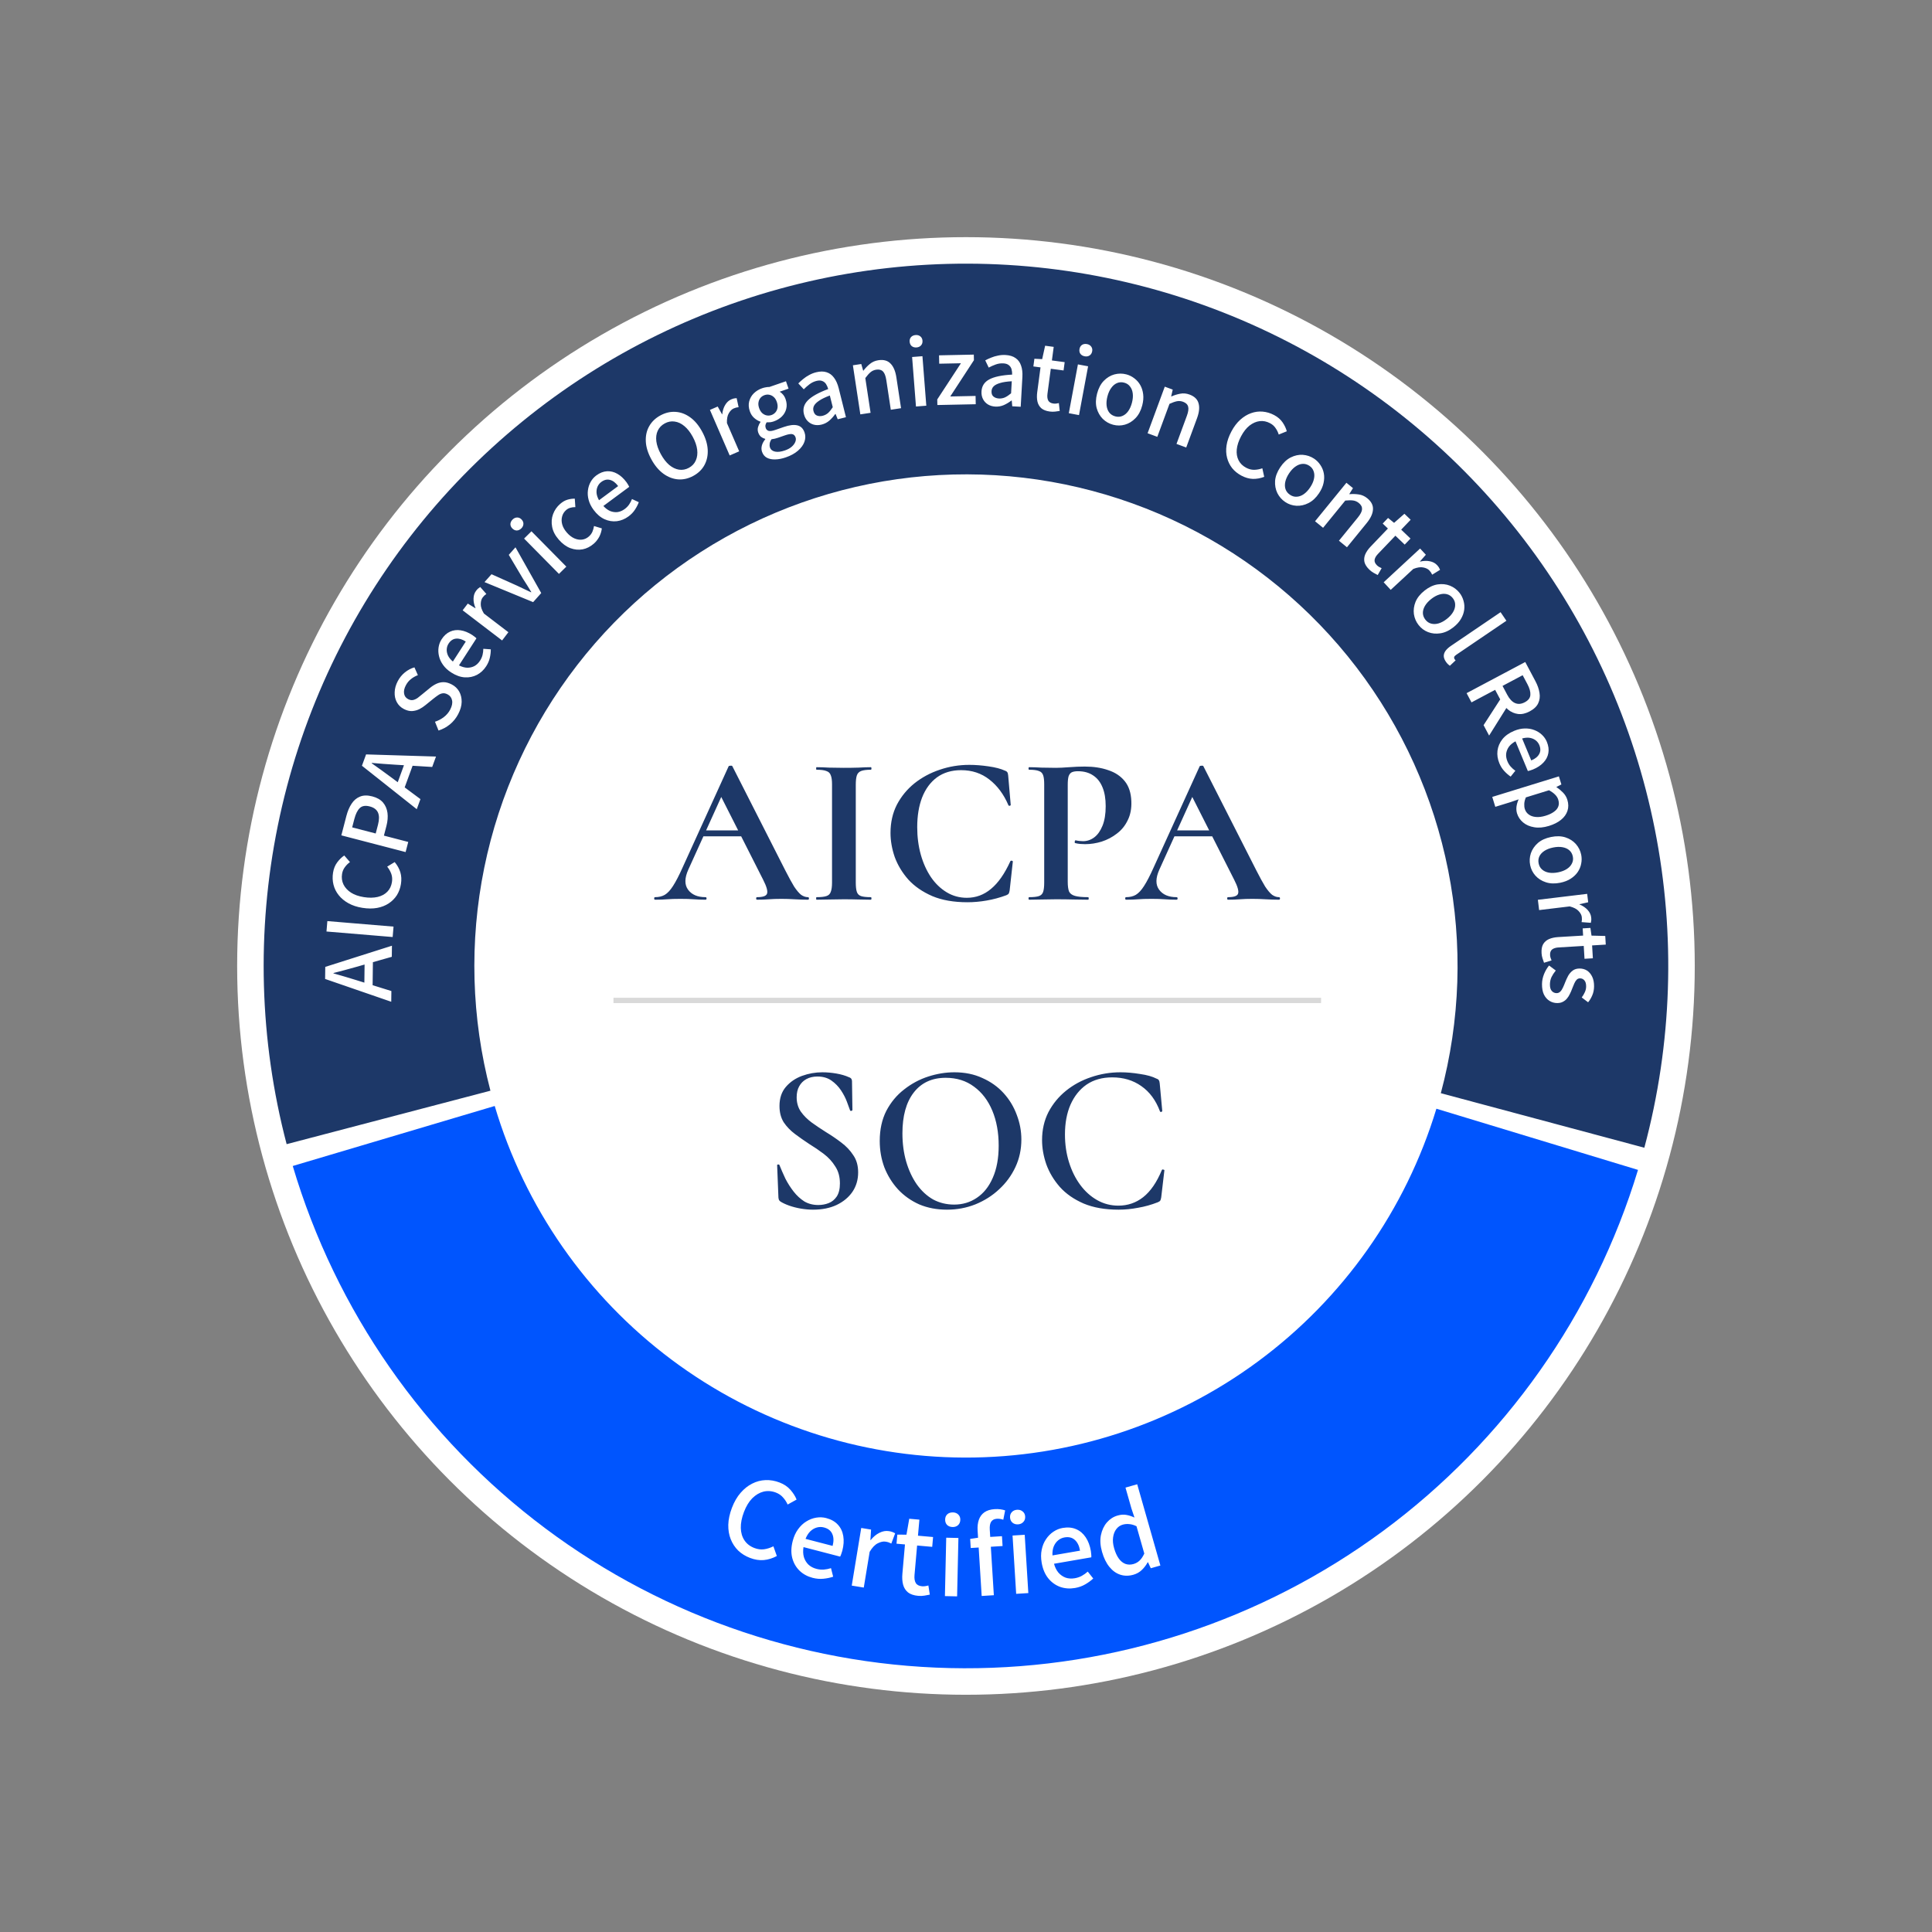
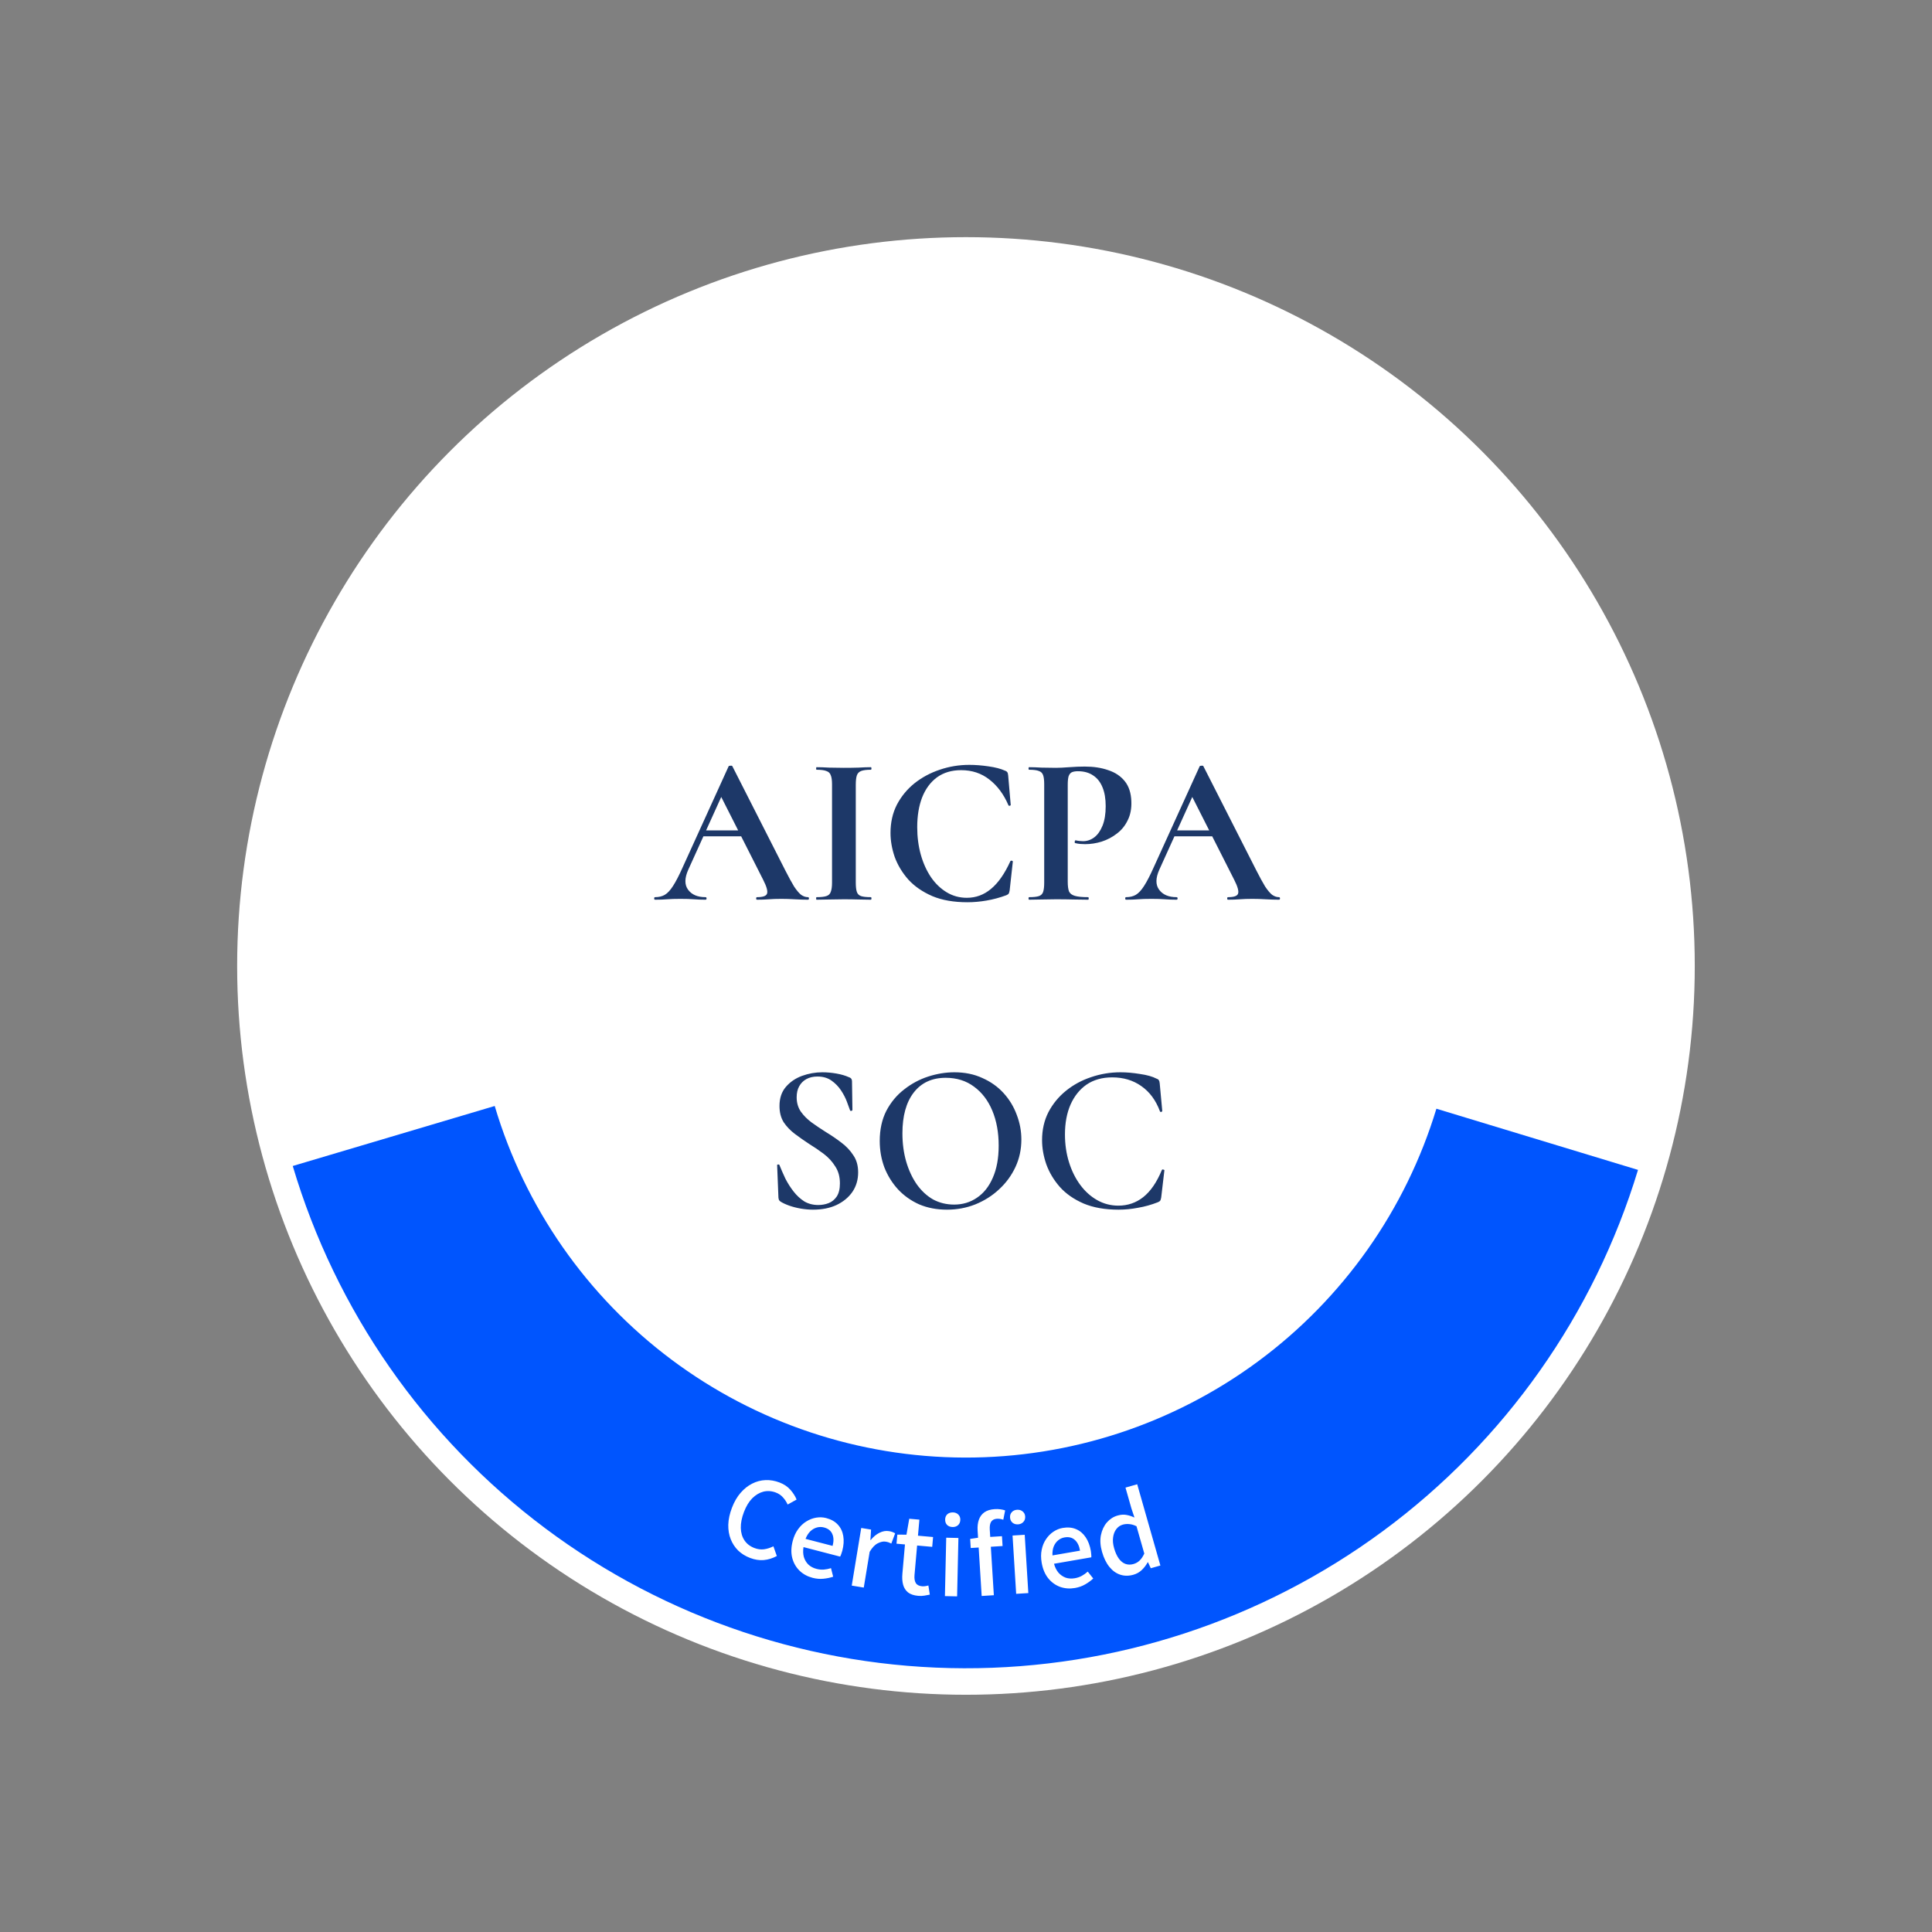
<svg xmlns="http://www.w3.org/2000/svg" width="729" height="729" viewBox="0 0 729 729" fill="none">
  <rect x="0" y="0" width="729" height="729" fill="#808080" stroke="none" />
  <circle cx="364.484" cy="364.485" r="275" fill="white" />
-   <path d="M620.455 433.072C630.96 393.867 632.319 352.771 624.426 312.957C616.534 273.143 599.602 235.674 574.935 203.44C550.268 171.206 518.527 145.069 482.159 127.046C445.792 109.022 405.77 99.593 365.181 99.486C324.592 99.38 284.521 108.598 248.06 126.43C211.598 144.262 179.719 170.232 154.884 202.336C130.048 234.439 112.918 271.819 104.817 311.591C96.715 351.363 97.858 392.465 108.157 431.725L185.055 411.553C177.846 384.071 177.046 355.3 182.717 327.459C188.388 299.619 200.379 273.453 217.764 250.981C235.149 228.508 257.464 210.329 282.987 197.847C308.51 185.364 336.56 178.911 364.972 178.986C393.384 179.061 421.4 185.661 446.857 198.278C472.314 210.894 494.533 229.19 511.8 251.754C529.066 274.317 540.919 300.546 546.444 328.416C551.968 356.286 551.017 385.052 543.664 412.496L620.455 433.072Z" fill="#1D3868" />
  <path d="M110.462 439.962C126.69 494.581 160.091 542.515 205.71 576.654C251.33 610.793 306.738 629.319 363.716 629.484C420.695 629.65 476.21 611.446 522.026 577.572C567.843 543.699 601.522 495.96 618.067 441.436L541.993 418.351C530.411 456.518 506.836 489.935 474.764 513.646C442.692 537.358 403.832 550.1 363.947 549.985C324.062 549.869 285.277 536.9 253.343 513.003C221.41 489.106 198.029 455.552 186.669 417.319L110.462 439.962Z" fill="#0055FE" />
  <path d="M264.924 315.565L266.124 313.325H282.604L283.164 315.565H264.924ZM304.844 338.525C305.111 338.525 305.244 338.685 305.244 339.005C305.244 339.325 305.111 339.485 304.844 339.485C303.244 339.485 301.564 339.432 299.804 339.325C298.098 339.219 296.444 339.165 294.844 339.165C293.031 339.165 291.458 339.219 290.124 339.325C288.791 339.432 287.298 339.485 285.644 339.485C285.431 339.485 285.324 339.325 285.324 339.005C285.324 338.685 285.431 338.525 285.644 338.525C287.831 338.525 289.084 338.099 289.404 337.245C289.778 336.339 289.298 334.579 287.964 331.965L271.724 299.885L275.644 293.005L259.724 328.125C258.284 331.325 258.258 333.859 259.644 335.725C261.031 337.592 263.218 338.525 266.204 338.525C266.471 338.525 266.604 338.685 266.604 339.005C266.604 339.325 266.471 339.485 266.204 339.485C264.604 339.485 263.138 339.432 261.804 339.325C260.471 339.219 258.791 339.165 256.764 339.165C254.684 339.165 253.004 339.219 251.724 339.325C250.498 339.432 248.978 339.485 247.164 339.485C246.951 339.485 246.844 339.325 246.844 339.005C246.844 338.685 246.951 338.525 247.164 338.525C248.604 338.525 249.831 338.232 250.844 337.645C251.911 337.005 252.951 335.885 253.964 334.285C255.031 332.632 256.231 330.312 257.564 327.325L274.924 289.165C274.978 289.005 275.218 288.925 275.644 288.925C276.071 288.872 276.311 288.952 276.364 289.165L296.364 328.525C297.644 331.032 298.738 333.032 299.644 334.525C300.604 335.965 301.484 337.005 302.284 337.645C303.138 338.232 303.991 338.525 304.844 338.525ZM322.91 333.005C322.91 334.552 323.043 335.725 323.31 336.525C323.577 337.325 324.11 337.859 324.91 338.125C325.71 338.392 326.937 338.525 328.59 338.525C328.75 338.525 328.83 338.685 328.83 339.005C328.83 339.325 328.75 339.485 328.59 339.485C327.203 339.485 325.657 339.459 323.95 339.405C322.243 339.352 320.377 339.325 318.35 339.325C316.43 339.325 314.59 339.352 312.83 339.405C311.07 339.459 309.497 339.485 308.11 339.485C308.003 339.485 307.95 339.325 307.95 339.005C307.95 338.685 308.003 338.525 308.11 338.525C309.763 338.525 310.99 338.392 311.79 338.125C312.643 337.859 313.203 337.325 313.47 336.525C313.79 335.725 313.95 334.552 313.95 333.005V295.965C313.95 294.419 313.79 293.272 313.47 292.525C313.203 291.725 312.643 291.192 311.79 290.925C310.99 290.605 309.763 290.445 308.11 290.445C308.003 290.445 307.95 290.285 307.95 289.965C307.95 289.645 308.003 289.485 308.11 289.485C309.497 289.485 311.07 289.539 312.83 289.645C314.59 289.699 316.43 289.725 318.35 289.725C320.377 289.725 322.243 289.699 323.95 289.645C325.71 289.539 327.257 289.485 328.59 289.485C328.75 289.485 328.83 289.645 328.83 289.965C328.83 290.285 328.75 290.445 328.59 290.445C326.99 290.445 325.763 290.605 324.91 290.925C324.11 291.245 323.577 291.805 323.31 292.605C323.043 293.405 322.91 294.579 322.91 296.125V333.005ZM365.774 288.605C368.014 288.605 370.414 288.792 372.974 289.165C375.587 289.539 377.64 290.072 379.134 290.765C379.614 290.925 379.934 291.139 380.094 291.405C380.254 291.619 380.36 292.019 380.414 292.605L381.374 303.725C381.374 303.885 381.24 303.992 380.974 304.045C380.76 304.099 380.6 304.019 380.494 303.805C378.734 299.699 376.334 296.472 373.294 294.125C370.307 291.779 366.76 290.605 362.654 290.605C359.08 290.605 356.04 291.512 353.534 293.325C351.08 295.139 349.214 297.672 347.934 300.925C346.707 304.125 346.094 307.859 346.094 312.125C346.094 315.805 346.547 319.272 347.454 322.525C348.36 325.725 349.64 328.552 351.294 331.005C352.947 333.405 354.92 335.299 357.214 336.685C359.507 338.072 362.04 338.765 364.814 338.765C368.227 338.765 371.267 337.645 373.934 335.405C376.654 333.165 379.08 329.699 381.214 325.005C381.32 324.792 381.507 324.712 381.774 324.765C382.04 324.819 382.174 324.925 382.174 325.085L380.974 335.965C380.867 336.605 380.734 337.032 380.574 337.245C380.467 337.405 380.174 337.592 379.694 337.805C377.24 338.712 374.76 339.379 372.254 339.805C369.8 340.232 367.4 340.445 365.054 340.445C359.88 340.445 355.454 339.672 351.774 338.125C348.094 336.525 345.08 334.445 342.734 331.885C340.44 329.272 338.734 326.445 337.614 323.405C336.547 320.312 336.014 317.272 336.014 314.285C336.014 310.339 336.814 306.792 338.414 303.645C340.067 300.499 342.28 297.805 345.054 295.565C347.88 293.325 351.054 291.619 354.574 290.445C358.147 289.219 361.88 288.605 365.774 288.605ZM402.889 332.685C402.889 334.285 403.049 335.512 403.369 336.365C403.743 337.165 404.489 337.725 405.609 338.045C406.729 338.365 408.383 338.525 410.569 338.525C410.729 338.525 410.809 338.685 410.809 339.005C410.809 339.325 410.729 339.485 410.569 339.485C408.863 339.485 406.996 339.459 404.969 339.405C402.996 339.352 400.836 339.325 398.489 339.325C396.569 339.325 394.729 339.352 392.969 339.405C391.263 339.459 389.716 339.485 388.329 339.485C388.169 339.485 388.089 339.325 388.089 339.005C388.089 338.685 388.169 338.525 388.329 338.525C389.983 338.525 391.209 338.392 392.009 338.125C392.809 337.859 393.343 337.325 393.609 336.525C393.876 335.725 394.009 334.552 394.009 333.005V295.965C394.009 294.419 393.876 293.272 393.609 292.525C393.343 291.725 392.809 291.192 392.009 290.925C391.209 290.605 389.983 290.445 388.329 290.445C388.169 290.445 388.089 290.285 388.089 289.965C388.089 289.645 388.169 289.485 388.329 289.485C389.716 289.485 391.263 289.539 392.969 289.645C394.676 289.699 396.489 289.725 398.409 289.725C399.689 289.725 401.369 289.645 403.449 289.485C405.529 289.325 407.476 289.245 409.289 289.245C412.649 289.245 415.609 289.699 418.169 290.605C420.783 291.459 422.863 292.845 424.409 294.765C425.956 296.685 426.783 299.219 426.889 302.365C426.996 305.085 426.543 307.459 425.529 309.485C424.569 311.512 423.209 313.192 421.449 314.525C419.743 315.859 417.823 316.872 415.689 317.565C413.609 318.205 411.529 318.525 409.449 318.525C408.916 318.525 408.303 318.499 407.609 318.445C406.969 318.392 406.329 318.285 405.689 318.125C405.529 318.072 405.476 317.885 405.529 317.565C405.583 317.192 405.716 317.032 405.929 317.085C406.356 317.192 406.836 317.272 407.369 317.325C407.903 317.379 408.329 317.405 408.649 317.405C410.196 317.405 411.609 316.925 412.889 315.965C414.169 315.005 415.209 313.539 416.009 311.565C416.809 309.592 417.209 307.139 417.209 304.205C417.209 301.379 416.809 299.005 416.009 297.085C415.209 295.112 414.036 293.619 412.489 292.605C410.943 291.539 409.023 291.005 406.729 291.005C405.769 291.005 404.996 291.139 404.409 291.405C403.876 291.672 403.476 292.179 403.209 292.925C402.996 293.672 402.889 294.739 402.889 296.125V332.685ZM442.659 315.565L443.859 313.325H460.339L460.899 315.565H442.659ZM482.579 338.525C482.845 338.525 482.979 338.685 482.979 339.005C482.979 339.325 482.845 339.485 482.579 339.485C480.979 339.485 479.299 339.432 477.539 339.325C475.832 339.219 474.179 339.165 472.579 339.165C470.765 339.165 469.192 339.219 467.859 339.325C466.525 339.432 465.032 339.485 463.379 339.485C463.165 339.485 463.059 339.325 463.059 339.005C463.059 338.685 463.165 338.525 463.379 338.525C465.565 338.525 466.819 338.099 467.139 337.245C467.512 336.339 467.032 334.579 465.699 331.965L449.459 299.885L453.379 293.005L437.459 328.125C436.019 331.325 435.992 333.859 437.379 335.725C438.765 337.592 440.952 338.525 443.939 338.525C444.205 338.525 444.339 338.685 444.339 339.005C444.339 339.325 444.205 339.485 443.939 339.485C442.339 339.485 440.872 339.432 439.539 339.325C438.205 339.219 436.525 339.165 434.499 339.165C432.419 339.165 430.739 339.219 429.459 339.325C428.232 339.432 426.712 339.485 424.899 339.485C424.685 339.485 424.579 339.325 424.579 339.005C424.579 338.685 424.685 338.525 424.899 338.525C426.339 338.525 427.565 338.232 428.579 337.645C429.645 337.005 430.685 335.885 431.699 334.285C432.765 332.632 433.965 330.312 435.299 327.325L452.659 289.165C452.712 289.005 452.952 288.925 453.379 288.925C453.805 288.872 454.045 288.952 454.099 289.165L474.099 328.525C475.379 331.032 476.472 333.032 477.379 334.525C478.339 335.965 479.219 337.005 480.019 337.645C480.872 338.232 481.725 338.525 482.579 338.525Z" fill="#1D3868" />
  <path d="M300.604 414.045C300.604 416.125 301.138 417.939 302.204 419.485C303.271 420.979 304.631 422.339 306.284 423.565C307.991 424.792 309.778 425.992 311.644 427.165C313.671 428.392 315.591 429.699 317.404 431.085C319.271 432.472 320.791 434.072 321.964 435.885C323.191 437.645 323.804 439.805 323.804 442.365C323.804 445.139 323.084 447.592 321.644 449.725C320.204 451.805 318.204 453.459 315.644 454.685C313.138 455.859 310.178 456.445 306.764 456.445C305.324 456.445 303.804 456.312 302.204 456.045C300.658 455.779 299.191 455.405 297.804 454.925C296.471 454.445 295.378 453.939 294.524 453.405C294.311 453.245 294.124 453.059 293.964 452.845C293.858 452.632 293.778 452.312 293.724 451.885L293.244 439.805C293.191 439.539 293.298 439.405 293.564 439.405C293.884 439.352 294.071 439.432 294.124 439.645C294.764 441.245 295.511 442.952 296.364 444.765C297.271 446.525 298.311 448.152 299.484 449.645C300.658 451.139 301.991 452.365 303.484 453.325C305.031 454.232 306.791 454.685 308.764 454.685C310.151 454.685 311.458 454.445 312.684 453.965C313.911 453.485 314.924 452.659 315.724 451.485C316.524 450.259 316.924 448.605 316.924 446.525C316.924 444.019 316.338 441.885 315.164 440.125C314.044 438.312 312.604 436.739 310.844 435.405C309.084 434.072 307.244 432.819 305.324 431.645C303.458 430.419 301.671 429.165 299.964 427.885C298.258 426.605 296.844 425.139 295.724 423.485C294.658 421.779 294.124 419.725 294.124 417.325C294.124 414.392 294.924 411.992 296.524 410.125C298.124 408.259 300.151 406.872 302.604 405.965C305.111 405.059 307.671 404.605 310.284 404.605C312.044 404.605 313.831 404.765 315.644 405.085C317.458 405.405 319.004 405.859 320.284 406.445C320.764 406.605 321.084 406.819 321.244 407.085C321.404 407.352 321.484 407.645 321.484 407.965L321.644 418.765C321.644 418.979 321.511 419.112 321.244 419.165C321.031 419.219 320.871 419.165 320.764 419.005C320.498 418.205 320.098 417.112 319.564 415.725C319.031 414.285 318.284 412.845 317.324 411.405C316.364 409.965 315.164 408.739 313.724 407.725C312.284 406.712 310.524 406.205 308.444 406.205C306.844 406.205 305.458 406.525 304.284 407.165C303.111 407.805 302.204 408.712 301.564 409.885C300.924 411.005 300.604 412.392 300.604 414.045ZM357.311 456.445C353.471 456.445 349.978 455.779 346.831 454.445C343.738 453.059 341.071 451.165 338.831 448.765C336.645 446.365 334.938 443.619 333.711 440.525C332.538 437.379 331.951 434.045 331.951 430.525C331.951 426.205 332.778 422.419 334.431 419.165C336.138 415.912 338.378 413.219 341.151 411.085C343.925 408.899 346.965 407.272 350.271 406.205C353.578 405.139 356.858 404.605 360.111 404.605C364.058 404.605 367.578 405.325 370.671 406.765C373.818 408.152 376.485 410.045 378.671 412.445C380.858 414.845 382.511 417.565 383.631 420.605C384.805 423.645 385.391 426.765 385.391 429.965C385.391 433.699 384.645 437.165 383.151 440.365C381.658 443.565 379.605 446.365 376.991 448.765C374.431 451.165 371.445 453.059 368.031 454.445C364.671 455.779 361.098 456.445 357.311 456.445ZM360.031 454.525C363.231 454.525 366.085 453.672 368.591 451.965C371.151 450.259 373.151 447.752 374.591 444.445C376.085 441.085 376.831 437.032 376.831 432.285C376.831 427.325 376.031 422.925 374.431 419.085C372.831 415.245 370.538 412.232 367.551 410.045C364.565 407.805 360.991 406.685 356.831 406.685C351.658 406.685 347.631 408.552 344.751 412.285C341.925 415.965 340.511 421.085 340.511 427.645C340.511 431.485 340.991 435.059 341.951 438.365C342.911 441.619 344.245 444.472 345.951 446.925C347.711 449.379 349.765 451.272 352.111 452.605C354.511 453.885 357.151 454.525 360.031 454.525ZM422.801 404.605C425.095 404.605 427.548 404.819 430.161 405.245C432.775 405.619 434.855 406.205 436.401 407.005C436.881 407.165 437.175 407.379 437.281 407.645C437.441 407.859 437.548 408.259 437.601 408.845L438.561 419.245C438.561 419.352 438.428 419.459 438.161 419.565C437.948 419.619 437.788 419.539 437.681 419.325C436.135 415.165 433.788 411.992 430.641 409.805C427.548 407.619 423.895 406.525 419.681 406.525C415.895 406.525 412.668 407.432 410.001 409.245C407.388 411.059 405.361 413.592 403.921 416.845C402.535 420.045 401.841 423.779 401.841 428.045C401.841 431.779 402.348 435.272 403.361 438.525C404.375 441.779 405.788 444.632 407.601 447.085C409.415 449.539 411.548 451.459 414.001 452.845C416.455 454.232 419.121 454.925 422.001 454.925C425.521 454.925 428.641 453.859 431.361 451.725C434.135 449.539 436.481 446.125 438.401 441.485C438.508 441.272 438.695 441.219 438.961 441.325C439.228 441.379 439.361 441.459 439.361 441.565L438.161 451.805C438.055 452.445 437.921 452.872 437.761 453.085C437.655 453.245 437.361 453.432 436.881 453.645C434.428 454.605 431.948 455.299 429.441 455.725C426.935 456.205 424.481 456.445 422.081 456.445C416.961 456.445 412.561 455.672 408.881 454.125C405.201 452.525 402.215 450.445 399.921 447.885C397.628 445.272 395.921 442.419 394.801 439.325C393.735 436.232 393.201 433.192 393.201 430.205C393.201 426.312 394.001 422.792 395.601 419.645C397.255 416.499 399.468 413.805 402.241 411.565C405.015 409.325 408.161 407.619 411.681 406.445C415.255 405.219 418.961 404.605 422.801 404.605Z" fill="#1D3868" />
-   <rect x="231.484" y="376.485" width="267" height="2" fill="#D9D9D9" />
-   <path d="M147.629 377.994L122.675 369.389L122.732 364.834L147.89 356.848L147.839 361.03L134.19 364.907C132.825 365.298 131.449 365.678 130.061 366.046C128.651 366.414 127.241 366.782 125.831 367.15L125.83 367.286C127.253 367.666 128.654 368.069 130.031 368.494C131.409 368.897 132.775 369.31 134.13 369.735L147.679 373.949L147.629 377.994ZM140.582 373.215L137.454 373.176L137.598 361.481L140.726 361.52L140.582 373.215ZM148.164 353.567L123.193 351.486L123.52 347.556L148.492 349.637L148.164 353.567ZM151.286 333.581C151.04 335.125 150.53 336.524 149.756 337.778C148.964 339.006 147.939 340.036 146.682 340.869C145.424 341.701 143.968 342.273 142.312 342.583C140.633 342.889 138.775 342.88 136.738 342.555C134.724 342.234 132.968 341.656 131.472 340.821C129.975 339.986 128.759 338.977 127.822 337.795C126.864 336.609 126.202 335.287 125.838 333.829C125.473 332.371 125.416 330.858 125.666 329.292C125.908 327.769 126.437 326.465 127.253 325.379C128.069 324.292 128.952 323.434 129.901 322.805L132.054 325.283C131.302 325.829 130.66 326.472 130.128 327.214C129.578 327.93 129.225 328.78 129.068 329.765C128.839 331.197 129.018 332.523 129.605 333.741C130.194 334.937 131.133 335.958 132.421 336.806C133.713 337.632 135.332 338.2 137.28 338.51C139.227 338.82 140.964 338.799 142.489 338.445C143.992 338.088 145.209 337.432 146.142 336.479C147.074 335.526 147.656 334.322 147.888 332.867C148.066 331.748 147.99 330.714 147.659 329.766C147.309 328.793 146.79 327.872 146.102 327.005L148.924 325.286C149.927 326.478 150.641 327.763 151.064 329.138C151.469 330.488 151.543 331.969 151.286 333.581ZM153.049 321.51L128.797 315.204L130.705 307.866C131.179 306.046 131.836 304.507 132.678 303.25C133.498 301.988 134.549 301.102 135.829 300.592C137.093 300.054 138.646 300.024 140.489 300.504C142.244 300.96 143.589 301.731 144.524 302.818C145.438 303.898 146 305.204 146.211 306.734C146.406 308.237 146.272 309.877 145.81 311.654L144.86 315.306L154.041 317.693L153.049 321.51ZM141.767 314.502L142.632 311.178C143.128 309.27 143.126 307.747 142.625 306.61C142.124 305.472 141.084 304.699 139.505 304.288C137.882 303.866 136.634 304.068 135.764 304.896C134.893 305.723 134.206 307.102 133.704 309.033L132.883 312.192L141.767 314.502ZM157.255 305.332L136.569 288.937L138.134 284.658L164.517 285.47L163.081 289.398L148.919 288.528C147.501 288.444 146.077 288.346 144.646 288.233C143.194 288.112 141.742 287.992 140.289 287.871L140.243 287.999C141.459 288.83 142.647 289.674 143.805 290.532C144.972 291.369 146.124 292.212 147.261 293.062L158.645 301.532L157.255 305.332ZM152.192 298.486L149.255 297.412L153.271 286.427L156.209 287.501L152.192 298.486ZM172.884 269.473C172.085 270.999 171.037 272.293 169.74 273.353C168.453 274.394 167.029 275.158 165.469 275.646L164.132 272.336C165.335 271.942 166.446 271.36 167.464 270.588C168.493 269.796 169.291 268.858 169.859 267.774C170.553 266.449 170.793 265.282 170.579 264.274C170.375 263.247 169.811 262.491 168.887 262.007C168.205 261.65 167.584 261.516 167.024 261.607C166.445 261.688 165.873 261.925 165.308 262.32C164.753 262.695 164.147 263.145 163.488 263.67L160.554 266.049C159.874 266.614 159.109 267.122 158.259 267.572C157.4 267.992 156.478 268.238 155.493 268.311C154.498 268.353 153.459 268.091 152.375 267.523C151.21 266.913 150.329 266.055 149.731 264.949C149.133 263.843 148.863 262.601 148.919 261.223C148.955 259.835 149.341 258.438 150.077 257.032C150.76 255.727 151.658 254.623 152.77 253.721C153.882 252.82 155.085 252.183 156.38 251.812L157.678 254.756C156.687 255.133 155.811 255.634 155.049 256.258C154.278 256.852 153.634 257.641 153.119 258.625C152.52 259.77 152.308 260.81 152.483 261.746C152.638 262.671 153.147 263.36 154.011 263.812C154.653 264.149 155.275 264.257 155.875 264.136C156.455 264.005 157.028 263.742 157.593 263.347C158.149 262.922 158.699 262.481 159.245 262.024L162.133 259.66C162.957 258.966 163.809 258.414 164.689 258.005C165.568 257.596 166.48 257.395 167.422 257.402C168.365 257.41 169.389 257.703 170.493 258.281C171.678 258.901 172.599 259.78 173.257 260.918C173.895 262.045 174.21 263.349 174.203 264.829C174.175 266.299 173.736 267.847 172.884 269.473ZM183.461 251.387C182.538 252.815 181.378 253.901 179.981 254.644C178.564 255.375 177.025 255.689 175.364 255.587C173.683 255.473 171.977 254.856 170.244 253.737C168.969 252.913 167.956 251.975 167.205 250.923C166.435 249.859 165.919 248.756 165.658 247.616C165.377 246.463 165.323 245.335 165.496 244.233C165.669 243.13 166.044 242.131 166.623 241.236C167.521 239.846 168.591 238.879 169.835 238.333C171.059 237.774 172.393 237.61 173.836 237.841C175.26 238.06 176.714 238.649 178.199 239.608C178.523 239.817 178.825 240.039 179.105 240.274C179.378 240.478 179.601 240.676 179.773 240.868L173.186 251.063C174.238 251.608 175.26 251.904 176.254 251.953C177.242 251.97 178.157 251.765 178.999 251.338C179.835 250.88 180.542 250.203 181.121 249.308C181.576 248.604 181.895 247.879 182.08 247.135C182.264 246.39 182.36 245.616 182.367 244.811L185.19 245.015C185.198 246.046 185.075 247.114 184.821 248.218C184.578 249.303 184.125 250.359 183.461 251.387ZM170.883 249.616L175.754 242.076C174.422 241.215 173.187 240.85 172.051 240.979C170.927 241.09 169.996 241.716 169.258 242.858C168.84 243.506 168.608 244.219 168.563 245C168.517 245.78 168.68 246.573 169.05 247.379C169.432 248.165 170.043 248.911 170.883 249.616ZM189.456 241.662L174.57 230.287L176.51 227.748L179.391 229.521L179.432 229.467C178.891 228.198 178.641 226.994 178.683 225.856C178.707 224.705 179.028 223.724 179.648 222.914C179.923 222.554 180.184 222.268 180.431 222.057C180.677 221.846 180.935 221.658 181.204 221.493L183.52 224.118C183.223 224.319 182.974 224.514 182.773 224.703C182.572 224.892 182.355 225.139 182.121 225.445C181.666 226.04 181.428 226.856 181.405 227.894C181.364 228.918 181.759 230.118 182.59 231.495L191.829 238.555L189.456 241.662ZM201.169 227.203L182.816 219.642L185.462 216.671L195.128 221.002C195.986 221.402 196.861 221.817 197.752 222.247C198.627 222.662 199.502 223.077 200.377 223.492L200.467 223.39C199.969 222.552 199.464 221.723 198.951 220.901C198.421 220.065 197.9 219.252 197.389 218.463L191.975 209.36L194.508 206.516L204.222 223.776L201.169 227.203ZM210.912 216.55L197.751 203.218L200.534 200.471L213.695 213.804L210.912 216.55ZM196.719 199.365C196.186 199.89 195.607 200.159 194.982 200.171C194.373 200.167 193.814 199.907 193.304 199.391C192.827 198.907 192.59 198.36 192.594 197.751C192.614 197.126 192.89 196.551 193.422 196.025C193.922 195.532 194.485 195.279 195.11 195.267C195.735 195.255 196.287 195.491 196.764 195.975C197.274 196.491 197.519 197.062 197.499 197.687C197.479 198.312 197.219 198.871 196.719 199.365ZM224.053 205.149C222.772 206.267 221.375 206.977 219.861 207.276C218.332 207.559 216.792 207.415 215.24 206.845C213.673 206.257 212.211 205.187 210.853 203.634C209.481 202.064 208.642 200.449 208.336 198.79C208.015 197.114 208.13 195.523 208.682 194.018C209.233 192.513 210.123 191.223 211.352 190.149C212.256 189.359 213.176 188.826 214.11 188.552C215.044 188.278 215.968 188.147 216.883 188.16L217.102 191.356C216.428 191.343 215.804 191.421 215.23 191.591C214.642 191.744 214.108 192.03 213.631 192.447C212.845 193.134 212.332 193.958 212.091 194.922C211.834 195.869 211.855 196.874 212.153 197.938C212.453 198.97 213.035 199.982 213.9 200.971C214.765 201.961 215.697 202.683 216.694 203.135C217.677 203.571 218.646 203.733 219.601 203.62C220.557 203.508 221.418 203.116 222.186 202.445C222.784 201.923 223.234 201.319 223.537 200.632C223.826 199.929 224.026 199.211 224.14 198.48L227.092 199.378C226.95 200.525 226.612 201.602 226.079 202.611C225.53 203.602 224.855 204.448 224.053 205.149ZM237.172 194.842C235.805 195.853 234.337 196.461 232.767 196.663C231.184 196.848 229.633 196.6 228.114 195.92C226.581 195.221 225.202 194.042 223.975 192.384C223.071 191.163 222.454 189.929 222.122 188.68C221.776 187.413 221.682 186.199 221.839 185.04C221.983 183.862 222.33 182.788 222.88 181.816C223.43 180.845 224.133 180.043 224.99 179.409C226.32 178.425 227.663 177.896 229.019 177.823C230.361 177.732 231.667 178.049 232.936 178.773C234.192 179.48 235.346 180.543 236.398 181.965C236.627 182.274 236.831 182.588 237.01 182.907C237.194 183.194 237.333 183.457 237.427 183.698L227.67 190.919C228.462 191.799 229.315 192.437 230.228 192.832C231.146 193.196 232.074 193.327 233.014 193.224C233.957 193.09 234.857 192.706 235.714 192.072C236.388 191.573 236.942 191.008 237.377 190.376C237.812 189.744 238.174 189.053 238.465 188.302L241.035 189.488C240.679 190.456 240.188 191.412 239.561 192.355C238.952 193.285 238.156 194.114 237.172 194.842ZM226.025 188.752L233.24 183.413C232.296 182.138 231.27 181.36 230.161 181.081C229.07 180.789 227.978 181.047 226.885 181.856C226.265 182.314 225.797 182.901 225.48 183.615C225.162 184.329 225.035 185.128 225.097 186.013C225.177 186.884 225.487 187.797 226.025 188.752ZM261.601 179.569C259.73 180.587 257.813 181.024 255.85 180.879C253.908 180.723 252.062 180.011 250.314 178.743C248.555 177.455 247.037 175.636 245.758 173.287C244.469 170.918 243.778 168.675 243.684 166.558C243.58 164.421 244 162.515 244.946 160.839C245.901 159.133 247.315 157.77 249.186 156.752C251.078 155.722 252.989 155.276 254.921 155.412C256.842 155.528 258.671 156.21 260.409 157.458C262.135 158.686 263.643 160.485 264.932 162.854C266.21 165.204 266.913 167.467 267.039 169.643C267.154 171.799 266.75 173.735 265.825 175.451C264.901 177.167 263.493 178.539 261.601 179.569ZM259.944 176.522C261.158 175.862 262.024 174.939 262.541 173.755C263.078 172.559 263.254 171.199 263.069 169.674C262.873 168.129 262.31 166.5 261.378 164.788C260.446 163.076 259.396 161.738 258.226 160.774C257.046 159.791 255.819 159.22 254.546 159.061C253.282 158.871 252.042 159.107 250.828 159.768C249.613 160.429 248.732 161.347 248.185 162.522C247.646 163.667 247.469 165.002 247.654 166.527C247.848 168.021 248.411 169.625 249.342 171.337C250.274 173.049 251.325 174.412 252.497 175.427C253.677 176.41 254.905 177.007 256.18 177.216C257.475 177.414 258.729 177.183 259.944 176.522ZM275.33 171.857L267.878 154.669L270.81 153.397L272.461 156.35L272.523 156.323C272.669 154.951 273.038 153.778 273.629 152.805C274.211 151.812 274.97 151.112 275.906 150.706C276.322 150.526 276.689 150.404 277.007 150.34C277.325 150.276 277.642 150.238 277.958 150.224L278.7 153.645C278.343 153.677 278.03 153.726 277.763 153.792C277.495 153.859 277.185 153.969 276.831 154.122C276.145 154.42 275.539 155.016 275.013 155.911C274.478 156.785 274.237 158.026 274.292 159.633L278.917 170.301L275.33 171.857ZM296.504 172.582C295.09 173.071 293.763 173.326 292.523 173.347C291.29 173.389 290.234 173.179 289.355 172.716C288.496 172.245 287.89 171.495 287.534 170.467C287.275 169.717 287.255 168.933 287.475 168.113C287.696 167.293 288.128 166.496 288.771 165.722L288.727 165.594C288.173 165.449 287.654 165.197 287.17 164.837C286.7 164.448 286.342 163.9 286.098 163.193C285.854 162.486 285.839 161.784 286.053 161.086C286.282 160.359 286.583 159.74 286.957 159.226L286.913 159.098C286.128 158.841 285.36 158.388 284.607 157.737C283.854 157.086 283.297 156.235 282.934 155.185C282.474 153.857 282.392 152.614 282.688 151.457C282.997 150.271 283.581 149.254 284.439 148.405C285.318 147.55 286.368 146.911 287.589 146.489C288.103 146.311 288.589 146.191 289.047 146.128C289.52 146.037 289.938 146 290.304 146.017L296.57 143.851L297.537 146.646L294.195 147.802C294.642 148.055 295.069 148.423 295.476 148.906C295.883 149.389 296.201 149.962 296.431 150.626C296.875 151.912 296.957 153.119 296.675 154.247C296.408 155.347 295.856 156.317 295.02 157.158C294.176 157.978 293.143 158.598 291.922 159.021C291.537 159.154 291.104 159.256 290.625 159.325C290.159 159.366 289.708 159.379 289.27 159.362C289.073 159.694 288.927 160.032 288.83 160.378C288.755 160.715 288.791 161.098 288.94 161.527C289.117 162.041 289.465 162.388 289.983 162.569C290.523 162.742 291.36 162.632 292.496 162.24L295.773 161.107C297.851 160.388 299.544 160.186 300.853 160.502C302.153 160.795 303.063 161.692 303.581 163.192C303.974 164.327 303.958 165.496 303.535 166.697C303.111 167.899 302.299 169.019 301.099 170.058C299.921 171.089 298.389 171.93 296.504 172.582ZM291.089 156.611C291.689 156.403 292.194 156.061 292.604 155.583C293.015 155.105 293.274 154.536 293.381 153.875C293.481 153.193 293.394 152.456 293.12 151.663C292.846 150.871 292.466 150.258 291.981 149.827C291.489 149.373 290.933 149.086 290.316 148.963C289.719 148.834 289.11 148.877 288.489 149.091C287.868 149.306 287.352 149.652 286.942 150.13C286.553 150.6 286.304 151.166 286.197 151.827C286.082 152.466 286.162 153.182 286.436 153.974C286.71 154.767 287.097 155.401 287.597 155.875C288.111 156.321 288.666 156.609 289.263 156.738C289.88 156.861 290.489 156.818 291.089 156.611ZM296.173 169.962C297.223 169.599 298.071 169.138 298.717 168.579C299.363 168.02 299.815 167.42 300.073 166.779C300.339 166.16 300.379 165.582 300.194 165.046C299.934 164.297 299.478 163.879 298.825 163.793C298.179 163.728 297.32 163.881 296.249 164.252L293.582 165.174C293.154 165.322 292.739 165.441 292.339 165.532C291.939 165.622 291.531 165.691 291.116 165.739C290.735 166.302 290.504 166.85 290.424 167.381C290.344 167.913 290.378 168.392 290.526 168.821C290.823 169.678 291.474 170.208 292.479 170.412C293.485 170.616 294.717 170.466 296.173 169.962ZM310.013 160.212C308.979 160.47 308.001 160.481 307.077 160.245C306.176 160.003 305.395 159.544 304.735 158.868C304.075 158.192 303.614 157.326 303.35 156.271C302.86 154.313 303.341 152.593 304.793 151.108C306.26 149.597 308.833 148.159 312.511 146.795C312.313 146.097 312.041 145.476 311.695 144.932C311.348 144.388 310.878 144.003 310.284 143.777C309.707 143.524 308.968 143.511 308.066 143.736C307.121 143.973 306.255 144.388 305.469 144.981C304.683 145.575 303.954 146.213 303.283 146.895L301.222 144.676C301.761 144.121 302.371 143.571 303.052 143.027C303.729 142.461 304.479 141.958 305.304 141.518C306.123 141.056 307.005 140.707 307.951 140.471C309.468 140.091 310.787 140.089 311.909 140.462C313.025 140.814 313.957 141.504 314.704 142.532C315.474 143.555 316.062 144.879 316.469 146.507L319.199 157.425L316.098 158.2L315.282 156.196L315.15 156.229C314.512 157.136 313.773 157.963 312.932 158.711C312.085 159.437 311.112 159.937 310.013 160.212ZM310.409 156.889C311.2 156.691 311.893 156.331 312.487 155.808C313.075 155.264 313.655 154.547 314.226 153.656L313.121 149.236C311.39 149.879 310.046 150.531 309.089 151.191C308.127 151.828 307.481 152.469 307.151 153.112C306.838 153.728 306.766 154.377 306.937 155.058C307.162 155.96 307.599 156.54 308.248 156.798C308.897 157.057 309.617 157.087 310.409 156.889ZM324.63 156.354L321.82 137.832L324.979 137.353L325.708 139.89L325.775 139.88C326.501 138.922 327.313 138.076 328.211 137.344C329.105 136.589 330.179 136.117 331.434 135.926C333.407 135.627 334.938 136.048 336.028 137.19C337.137 138.305 337.87 140.039 338.227 142.393L339.992 154.023L336.126 154.61L334.433 143.45C334.191 141.859 333.773 140.764 333.178 140.167C332.58 139.547 331.732 139.32 330.633 139.487C329.782 139.616 329.052 139.944 328.445 140.472C327.856 140.974 327.21 141.703 326.506 142.658L328.495 155.768L324.63 156.354ZM345.623 153.386L344.165 134.709L348.063 134.405L349.521 153.082L345.623 153.386ZM345.861 131.098C345.115 131.156 344.499 130.988 344.014 130.594C343.551 130.199 343.291 129.639 343.235 128.916C343.182 128.238 343.353 127.668 343.749 127.205C344.168 126.74 344.75 126.479 345.495 126.42C346.196 126.366 346.789 126.535 347.275 126.929C347.76 127.324 348.029 127.86 348.082 128.537C348.139 129.261 347.958 129.854 347.539 130.319C347.121 130.784 346.561 131.043 345.861 131.098ZM353.696 152.828L353.652 150.72L362.584 137.068L354.392 137.238L354.326 134.077L367.447 133.804L367.491 135.911L358.56 149.598L368.112 149.399L368.177 152.527L353.696 152.828ZM375.542 153.418C374.478 153.358 373.541 153.078 372.729 152.578C371.94 152.079 371.331 151.409 370.902 150.567C370.472 149.726 370.289 148.762 370.35 147.676C370.464 145.661 371.434 144.161 373.261 143.175C375.111 142.167 377.995 141.558 381.912 141.348C381.93 140.623 381.855 139.949 381.686 139.326C381.516 138.704 381.182 138.197 380.682 137.805C380.206 137.392 379.504 137.16 378.576 137.107C377.603 137.052 376.653 137.191 375.726 137.525C374.799 137.859 373.914 138.251 373.071 138.703L371.761 135.973C372.44 135.602 373.186 135.259 373.999 134.941C374.813 134.601 375.679 134.344 376.597 134.169C377.516 133.971 378.462 133.9 379.435 133.955C380.997 134.043 382.258 134.432 383.217 135.122C384.179 135.79 384.864 136.725 385.272 137.929C385.704 139.134 385.872 140.574 385.777 142.248L385.142 153.484L381.951 153.304L381.766 151.148L381.63 151.14C380.752 151.817 379.8 152.387 378.775 152.852C377.751 153.293 376.673 153.482 375.542 153.418ZM376.907 150.362C377.721 150.408 378.49 150.27 379.212 149.948C379.935 149.603 380.702 149.09 381.512 148.409L381.77 143.86C379.925 143.96 378.448 144.183 377.339 144.529C376.231 144.853 375.424 145.272 374.918 145.789C374.436 146.283 374.175 146.882 374.135 147.583C374.083 148.511 374.328 149.195 374.871 149.634C375.413 150.073 376.092 150.316 376.907 150.362ZM396.13 155.283C394.737 155.097 393.661 154.68 392.901 154.03C392.167 153.36 391.684 152.519 391.454 151.505C391.226 150.468 391.198 149.298 391.372 147.995L392.619 138.626L389.923 138.267L390.308 135.369L393.238 135.518L394.358 130.454L397.594 130.885L396.912 136.007L401.731 136.649L401.314 139.783L396.495 139.142L395.243 148.545C395.097 149.646 395.198 150.517 395.547 151.158C395.899 151.776 396.558 152.15 397.525 152.278C397.839 152.32 398.182 152.32 398.554 152.278C398.925 152.236 399.253 152.177 399.538 152.1L399.864 155.059C399.349 155.151 398.766 155.233 398.116 155.307C397.489 155.383 396.827 155.375 396.13 155.283ZM403.294 155.911L406.728 137.495L410.572 138.212L407.138 156.628L403.294 155.911ZM409.303 134.447C408.567 134.31 408.016 133.988 407.65 133.482C407.305 132.979 407.2 132.372 407.333 131.659C407.457 130.99 407.771 130.484 408.273 130.139C408.798 129.799 409.428 129.697 410.163 129.835C410.854 129.963 411.382 130.281 411.749 130.788C412.116 131.294 412.237 131.881 412.112 132.55C411.979 133.263 411.65 133.79 411.126 134.13C410.601 134.47 409.994 134.576 409.303 134.447ZM420.025 160.273C418.534 159.884 417.228 159.144 416.107 158.054C415.014 156.949 414.245 155.588 413.8 153.972C413.383 152.34 413.436 150.527 413.957 148.531C414.485 146.514 415.327 144.906 416.483 143.709C417.667 142.496 419.003 141.685 420.492 141.278C422.003 140.876 423.504 140.87 424.995 141.26C426.092 141.547 427.098 142.044 428.014 142.752C428.936 143.438 429.685 144.29 430.263 145.308C430.84 146.326 431.204 147.487 431.355 148.791C431.512 150.074 431.392 151.472 430.997 152.985C430.475 154.981 429.622 156.585 428.438 157.799C427.282 158.996 425.957 159.809 424.462 160.238C422.995 160.651 421.516 160.663 420.025 160.273ZM420.85 157.115C421.793 157.362 422.674 157.311 423.491 156.962C424.33 156.619 425.06 156.025 425.679 155.18C426.304 154.312 426.783 153.243 427.115 151.971C427.448 150.699 427.551 149.542 427.425 148.502C427.304 147.44 426.962 146.554 426.397 145.844C425.861 145.118 425.121 144.632 424.178 144.385C423.213 144.133 422.308 144.189 421.463 144.554C420.646 144.903 419.925 145.511 419.3 146.378C418.68 147.224 418.204 148.282 417.872 149.554C417.539 150.826 417.433 151.993 417.554 153.056C417.68 154.096 418.015 154.968 418.557 155.672C419.121 156.382 419.886 156.863 420.85 157.115ZM433.019 163.476L439.504 145.901L442.502 147.007L441.915 149.581L441.979 149.604C443.077 149.116 444.196 148.768 445.336 148.56C446.483 148.331 447.652 148.436 448.843 148.876C450.715 149.566 451.852 150.675 452.255 152.201C452.688 153.713 452.492 155.586 451.668 157.819L447.596 168.855L443.928 167.502L447.835 156.912C448.392 155.402 448.555 154.242 448.322 153.431C448.098 152.599 447.464 151.991 446.422 151.607C445.614 151.308 444.817 151.244 444.03 151.412C443.272 151.567 442.354 151.893 441.277 152.39L436.687 164.83L433.019 163.476ZM468.413 179.467C467.032 178.733 465.874 177.797 464.939 176.658C464.035 175.51 463.393 174.206 463.014 172.747C462.634 171.287 462.567 169.724 462.811 168.057C463.066 166.37 463.677 164.616 464.645 162.794C465.603 160.993 466.719 159.52 467.995 158.375C469.27 157.231 470.619 156.408 472.041 155.906C473.474 155.383 474.939 155.187 476.436 155.315C477.934 155.444 479.383 155.88 480.784 156.625C482.145 157.348 483.207 158.272 483.97 159.396C484.733 160.52 485.258 161.634 485.545 162.736L482.503 163.968C482.231 163.079 481.83 162.263 481.301 161.52C480.803 160.768 480.113 160.157 479.233 159.689C477.952 159.008 476.64 158.748 475.298 158.907C473.975 159.077 472.704 159.633 471.484 160.576C470.284 161.53 469.221 162.878 468.296 164.619C467.37 166.36 466.827 168.01 466.667 169.567C466.517 171.105 466.742 172.469 467.341 173.66C467.94 174.852 468.89 175.793 470.191 176.484C471.192 177.016 472.194 177.279 473.198 177.274C474.233 177.259 475.272 177.067 476.315 176.697L477.026 179.924C475.572 180.486 474.126 180.745 472.687 180.699C471.279 180.643 469.855 180.233 468.413 179.467ZM484.962 189.429C483.679 188.575 482.685 187.45 481.98 186.055C481.306 184.654 481.022 183.117 481.128 181.445C481.265 179.766 481.905 178.068 483.048 176.351C484.204 174.615 485.523 173.37 487.006 172.614C488.521 171.853 490.048 171.521 491.588 171.621C493.148 171.733 494.569 172.216 495.852 173.07C496.795 173.698 497.585 174.496 498.22 175.464C498.868 176.413 499.3 177.462 499.514 178.613C499.729 179.763 499.695 180.979 499.413 182.262C499.144 183.526 498.575 184.809 497.709 186.111C496.566 187.828 495.237 189.067 493.722 189.829C492.239 190.584 490.721 190.921 489.169 190.841C487.647 190.754 486.245 190.283 484.962 189.429ZM486.771 186.712C487.582 187.252 488.431 187.491 489.317 187.427C490.222 187.376 491.105 187.052 491.966 186.454C492.84 185.837 493.641 184.982 494.369 183.887C495.098 182.793 495.572 181.733 495.791 180.709C496.023 179.665 495.988 178.716 495.685 177.861C495.414 177 494.873 176.299 494.062 175.759C493.232 175.206 492.358 174.965 491.44 175.035C490.553 175.098 489.674 175.438 488.8 176.055C487.939 176.653 487.145 177.499 486.416 178.593C485.688 179.688 485.207 180.757 484.976 181.8C484.756 182.825 484.788 183.759 485.072 184.601C485.374 185.456 485.94 186.159 486.771 186.712ZM496.207 196.685L508.041 182.163L510.519 184.182L509.129 186.426L509.181 186.469C510.379 186.363 511.55 186.396 512.696 186.57C513.856 186.725 514.927 187.204 515.911 188.006C517.458 189.266 518.174 190.683 518.061 192.257C517.979 193.828 517.187 195.536 515.683 197.381L508.252 206.501L505.221 204.031L512.352 195.28C513.368 194.033 513.898 192.988 513.941 192.146C513.999 191.286 513.597 190.505 512.736 189.804C512.068 189.26 511.335 188.94 510.535 188.844C509.768 188.745 508.794 188.756 507.614 188.876L499.238 199.155L496.207 196.685ZM516.706 214.952C515.691 213.98 515.068 213.008 514.839 212.035C514.641 211.061 514.748 210.097 515.16 209.142C515.587 208.171 516.256 207.21 517.165 206.261L523.7 199.432L521.735 197.551L523.756 195.439L526.033 197.288L529.926 193.86L532.284 196.117L528.711 199.851L532.223 203.212L530.037 205.497L526.525 202.135L519.966 208.989C519.198 209.791 518.766 210.554 518.67 211.278C518.589 211.985 518.901 212.675 519.605 213.349C519.834 213.568 520.111 213.771 520.436 213.956C520.76 214.141 521.06 214.287 521.335 214.393L519.853 216.975C519.383 216.745 518.864 216.467 518.296 216.143C517.744 215.835 517.214 215.438 516.706 214.952ZM522.101 219.703L535.847 206.974L538.018 209.319L535.78 211.856L535.826 211.906C537.169 211.588 538.398 211.547 539.512 211.783C540.642 212.003 541.554 212.487 542.247 213.235C542.555 213.568 542.791 213.874 542.957 214.153C543.123 214.432 543.264 214.718 543.381 215.011L540.4 216.845C540.252 216.519 540.102 216.24 539.951 216.01C539.799 215.78 539.592 215.523 539.331 215.24C538.822 214.691 538.059 214.317 537.04 214.118C536.038 213.903 534.788 214.087 533.289 214.671L524.758 222.572L522.101 219.703ZM535.292 235.866C534.338 234.656 533.742 233.278 533.505 231.733C533.3 230.192 533.507 228.642 534.127 227.086C534.778 225.532 535.914 224.117 537.533 222.84C539.17 221.548 540.811 220.774 542.456 220.516C544.132 220.262 545.687 220.422 547.12 220.995C548.567 221.585 549.768 222.486 550.723 223.696C551.424 224.586 551.927 225.589 552.231 226.706C552.553 227.81 552.637 228.941 552.484 230.101C552.331 231.261 551.921 232.407 551.255 233.539C550.606 234.657 549.668 235.7 548.44 236.668C546.82 237.946 545.172 238.711 543.496 238.965C541.852 239.223 540.304 239.072 538.853 238.514C537.434 237.959 536.247 237.076 535.292 235.866ZM537.855 233.845C538.459 234.61 539.192 235.1 540.054 235.315C540.93 235.547 541.87 235.513 542.874 235.212C543.896 234.897 544.923 234.332 545.955 233.518C546.988 232.704 547.767 231.844 548.294 230.938C548.838 230.018 549.099 229.104 549.077 228.198C549.087 227.295 548.79 226.461 548.186 225.696C547.569 224.913 546.813 224.412 545.919 224.194C545.057 223.979 544.115 224.029 543.093 224.344C542.089 224.645 541.071 225.203 540.039 226.017C539.006 226.831 538.218 227.698 537.674 228.618C537.147 229.524 536.888 230.422 536.896 231.31C536.918 232.217 537.238 233.061 537.855 233.845ZM545.575 249.688C545.04 248.901 544.773 248.164 544.773 247.479C544.793 246.781 545.032 246.125 545.492 245.511C545.971 244.885 546.623 244.292 547.449 243.732L566.212 230.995L568.408 234.23L549.476 247.081C549.044 247.374 548.786 247.659 548.7 247.936C548.646 248.22 548.683 248.455 548.81 248.643C548.861 248.718 548.912 248.793 548.963 248.868C549.032 248.93 549.127 249.03 549.248 249.167L547.068 251.222C546.866 251.086 546.641 250.896 546.394 250.653C546.128 250.422 545.855 250.101 545.575 249.688ZM553.388 261.547L575.52 249.796L579.363 257.034C580.171 258.555 580.683 260.028 580.901 261.452C581.138 262.866 580.972 264.173 580.403 265.374C579.854 266.563 578.779 267.583 577.177 268.433C575.636 269.252 574.179 269.577 572.806 269.407C571.433 269.238 570.177 268.686 569.039 267.75C567.921 266.804 566.957 265.57 566.15 264.049L564.157 260.295L555.238 265.03L553.388 261.547ZM566.949 258.812L568.719 262.146C569.57 263.747 570.548 264.793 571.655 265.283C572.793 265.783 574.023 265.682 575.344 264.98C576.685 264.268 577.388 263.343 577.451 262.206C577.545 261.078 577.167 259.713 576.317 258.112L574.547 254.779L566.949 258.812ZM559.798 273.619L566.73 262.894L570.113 264.408L561.886 277.553L559.798 273.619ZM565.749 287.998C565.096 286.428 564.86 284.857 565.041 283.285C565.243 281.703 565.857 280.258 566.883 278.947C567.931 277.628 569.407 276.573 571.311 275.781C572.714 275.198 574.061 274.896 575.353 274.874C576.666 274.844 577.866 275.045 578.954 275.476C580.062 275.899 581.022 276.494 581.832 277.262C582.642 278.03 583.251 278.906 583.66 279.89C584.296 281.417 584.485 282.848 584.23 284.182C583.995 285.507 583.373 286.698 582.364 287.756C581.377 288.804 580.067 289.668 578.434 290.347C578.078 290.495 577.724 290.617 577.372 290.715C577.049 290.824 576.76 290.895 576.503 290.928L571.844 279.72C570.799 280.277 569.975 280.951 569.371 281.743C568.797 282.546 568.446 283.416 568.32 284.352C568.223 285.3 568.38 286.266 568.788 287.25C569.11 288.024 569.526 288.699 570.034 289.273C570.543 289.847 571.127 290.365 571.785 290.828L570.016 293.036C569.162 292.458 568.352 291.752 567.588 290.916C566.832 290.101 566.219 289.128 565.749 287.998ZM574.343 278.645L577.788 286.933C579.253 286.324 580.255 285.515 580.793 284.506C581.339 283.518 581.352 282.396 580.829 281.14C580.534 280.428 580.077 279.833 579.46 279.353C578.844 278.873 578.099 278.556 577.225 278.404C576.36 278.272 575.4 278.353 574.343 278.645ZM563.068 300.701L588.214 292.944L589.156 295.998L587.275 296.934L587.295 296.999C588.192 297.6 589.022 298.293 589.786 299.077C590.55 299.862 591.089 300.763 591.403 301.781C591.864 303.275 591.879 304.67 591.448 305.965C591.018 307.26 590.203 308.389 589.006 309.352C587.83 310.307 586.322 311.069 584.48 311.637C582.444 312.265 580.587 312.435 578.909 312.146C577.237 311.879 575.842 311.277 574.723 310.342C573.604 309.406 572.838 308.267 572.423 306.924C572.183 306.144 572.112 305.3 572.212 304.392C572.333 303.477 572.604 302.551 573.027 301.614L570.003 302.653L564.22 304.437L563.068 300.701ZM575.354 305.237C575.622 306.103 576.108 306.795 576.813 307.313C577.525 307.852 578.418 308.17 579.491 308.266C580.593 308.377 581.837 308.219 583.223 307.791C584.479 307.403 585.505 306.921 586.299 306.344C587.122 305.782 587.678 305.124 587.967 304.37C588.279 303.61 588.28 302.732 587.973 301.736C587.759 301.043 587.361 300.406 586.779 299.827C586.226 299.262 585.464 298.715 584.493 298.184L575.754 300.879C575.383 301.753 575.182 302.562 575.151 303.307C575.119 304.052 575.187 304.695 575.354 305.237ZM577.378 326.451C577.07 324.941 577.158 323.443 577.641 321.956C578.151 320.487 579.032 319.197 580.286 318.085C581.567 316.991 583.217 316.237 585.238 315.825C587.281 315.408 589.095 315.454 590.68 315.964C592.291 316.491 593.608 317.332 594.631 318.489C595.658 319.667 596.325 321.011 596.633 322.521C596.86 323.632 596.858 324.754 596.627 325.889C596.418 327.019 595.984 328.067 595.325 329.035C594.667 330.002 593.786 330.841 592.681 331.552C591.6 332.259 590.292 332.768 588.76 333.081C586.739 333.494 584.923 333.436 583.312 332.909C581.727 332.4 580.412 331.569 579.368 330.417C578.35 329.283 577.687 327.961 577.378 326.451ZM580.576 325.798C580.771 326.753 581.206 327.521 581.879 328.1C582.557 328.702 583.412 329.095 584.444 329.277C585.498 329.455 586.67 329.413 587.958 329.15C589.246 328.887 590.329 328.47 591.207 327.897C592.107 327.32 592.751 326.622 593.139 325.802C593.554 325.001 593.664 324.122 593.469 323.167C593.269 322.19 592.819 321.403 592.119 320.805C591.446 320.226 590.582 319.847 589.528 319.669C588.496 319.486 587.335 319.526 586.047 319.789C584.759 320.052 583.665 320.472 582.765 321.049C581.887 321.621 581.252 322.306 580.859 323.103C580.471 323.923 580.377 324.821 580.576 325.798ZM580.286 339.52L598.885 337.278L599.268 340.451L595.967 341.192L595.975 341.259C597.249 341.791 598.268 342.478 599.032 343.322C599.818 344.164 600.272 345.091 600.394 346.103C600.448 346.553 600.461 346.94 600.431 347.263C600.402 347.586 600.348 347.901 600.271 348.207L596.78 347.943C596.852 347.592 596.894 347.278 596.907 347.003C596.919 346.727 596.902 346.398 596.856 346.016C596.767 345.273 596.368 344.522 595.66 343.763C594.975 343.001 593.854 342.417 592.298 342.011L580.754 343.402L580.286 339.52ZM581.676 359.653C581.592 358.25 581.796 357.114 582.289 356.244C582.805 355.395 583.539 354.761 584.49 354.34C585.464 353.918 586.607 353.668 587.92 353.589L597.354 353.022L597.191 350.307L600.11 350.131L600.523 353.036L605.708 353.167L605.904 356.425L600.745 356.735L601.037 361.588L597.881 361.778L597.589 356.925L588.12 357.494C587.012 357.561 586.176 357.827 585.614 358.292C585.074 358.756 584.833 359.474 584.892 360.447C584.911 360.764 584.976 361.101 585.089 361.457C585.201 361.814 585.322 362.124 585.451 362.389L582.609 363.275C582.421 362.787 582.228 362.231 582.032 361.607C581.837 361.005 581.718 360.354 581.676 359.653ZM581.841 371.337C581.85 370.068 582.108 368.8 582.616 367.534C583.123 366.291 583.754 365.219 584.508 364.317L587.045 366.205C586.382 367.016 585.844 367.84 585.43 368.676C585.039 369.534 584.839 370.462 584.833 371.46C584.825 372.57 585.057 373.388 585.529 373.913C586.024 374.46 586.623 374.736 587.326 374.741C587.892 374.745 588.37 374.544 588.758 374.139C589.146 373.757 589.478 373.249 589.755 372.616C590.054 371.983 590.33 371.328 590.584 370.65C590.907 369.813 591.287 368.989 591.724 368.176C592.182 367.386 592.754 366.732 593.437 366.216C594.144 365.699 595.018 365.445 596.061 365.452C597.126 365.459 598.065 365.726 598.877 366.253C599.689 366.803 600.33 367.578 600.799 368.579C601.268 369.58 601.498 370.771 601.488 372.154C601.479 373.4 601.256 374.532 600.818 375.549C600.381 376.589 599.853 377.469 599.236 378.19L596.835 376.371C597.315 375.717 597.705 375.051 598.005 374.374C598.327 373.696 598.49 372.983 598.495 372.235C598.503 371.192 598.281 370.42 597.832 369.918C597.404 369.417 596.862 369.163 596.205 369.159C595.684 369.155 595.252 369.334 594.909 369.694C594.567 370.054 594.269 370.528 594.015 371.116C593.762 371.726 593.496 372.37 593.22 373.048C592.988 373.704 592.712 374.348 592.39 374.98C592.091 375.636 591.724 376.223 591.29 376.741C590.878 377.259 590.365 377.675 589.751 377.988C589.16 378.324 588.422 378.489 587.538 378.483C586.495 378.476 585.534 378.197 584.653 377.647C583.773 377.097 583.076 376.298 582.562 375.252C582.071 374.206 581.83 372.901 581.841 371.337Z" fill="white" />
  <path d="M283.002 587.846C281.283 587.189 279.795 586.264 278.538 585.07C277.316 583.861 276.377 582.432 275.723 580.783C275.068 579.135 274.762 577.319 274.805 575.338C274.858 573.331 275.318 571.194 276.184 568.927C277.04 566.685 278.13 564.804 279.453 563.282C280.776 561.761 282.232 560.604 283.819 559.812C285.416 558.994 287.098 558.552 288.865 558.485C290.632 558.418 292.387 558.717 294.131 559.383C295.825 560.03 297.199 560.955 298.253 562.157C299.306 563.358 300.081 564.582 300.576 565.827L297.203 567.707C296.756 566.709 296.17 565.814 295.445 565.023C294.754 564.217 293.86 563.605 292.764 563.186C291.17 562.577 289.6 562.463 288.056 562.843C286.537 563.234 285.134 564.068 283.846 565.346C282.583 566.633 281.538 568.361 280.71 570.528C279.883 572.695 279.488 574.7 279.527 576.542C279.575 578.358 280.035 579.919 280.907 581.222C281.779 582.526 283.025 583.487 284.644 584.106C285.89 584.582 287.098 584.743 288.27 584.591C289.476 584.424 290.661 584.049 291.825 583.466L293.123 587.13C291.507 587.998 289.856 588.509 288.17 588.664C286.518 588.804 284.795 588.531 283.002 587.846ZM306.621 595.363C304.685 594.86 303.044 593.966 301.698 592.679C300.358 591.367 299.437 589.764 298.937 587.871C298.444 585.952 298.502 583.818 299.111 581.47C299.56 579.74 300.233 578.262 301.131 577.035C302.034 575.782 303.075 574.798 304.252 574.084C305.436 573.345 306.676 572.868 307.971 572.653C309.267 572.438 310.521 572.489 311.734 572.804C313.618 573.293 315.095 574.131 316.165 575.317C317.241 576.478 317.917 577.908 318.192 579.605C318.475 581.276 318.355 583.118 317.832 585.131C317.718 585.57 317.582 585.989 317.423 586.389C317.296 586.769 317.158 587.092 317.007 587.355L303.185 583.767C302.965 585.143 303.012 586.395 303.326 587.523C303.671 588.632 304.238 589.578 305.027 590.361C305.848 591.126 306.865 591.665 308.078 591.98C309.033 592.228 309.96 592.317 310.86 592.248C311.76 592.178 312.66 591.999 313.562 591.709L314.377 594.938C313.229 595.328 311.991 595.586 310.664 595.71C309.363 595.84 308.015 595.724 306.621 595.363ZM303.95 580.66L314.171 583.313C314.64 581.506 314.593 579.992 314.028 578.771C313.489 577.557 312.446 576.749 310.897 576.347C310.019 576.119 309.136 576.124 308.248 576.362C307.36 576.599 306.534 577.074 305.771 577.785C305.034 578.503 304.427 579.461 303.95 580.66ZM321.388 598.292L324.969 576.544L328.679 577.155L328.43 581.128L328.509 581.141C329.528 579.876 330.64 578.951 331.844 578.366C333.053 577.754 334.25 577.545 335.434 577.74C335.96 577.827 336.401 577.94 336.756 578.08C337.111 578.219 337.449 578.383 337.77 578.571L336.324 582.427C335.951 582.231 335.611 582.08 335.304 581.976C334.997 581.871 334.62 581.782 334.172 581.708C333.304 581.565 332.325 581.769 331.234 582.319C330.148 582.843 329.12 583.917 328.15 585.541L325.927 599.039L321.388 598.292ZM346.467 602.157C344.82 602.012 343.533 601.577 342.606 600.853C341.708 600.105 341.097 599.141 340.773 597.961C340.451 596.755 340.358 595.381 340.494 593.841L341.47 582.764L338.282 582.483L338.584 579.056L342.035 579.079L343.087 573.068L346.912 573.405L346.378 579.462L352.076 579.964L351.75 583.67L346.052 583.167L345.072 594.284C344.958 595.586 345.122 596.604 345.566 597.34C346.012 598.048 346.806 598.453 347.949 598.553C348.321 598.586 348.724 598.568 349.158 598.499C349.592 598.431 349.975 598.344 350.305 598.239L350.844 601.7C350.243 601.834 349.562 601.962 348.802 602.082C348.069 602.205 347.29 602.23 346.467 602.157ZM356.545 602.254L357.038 580.22L361.637 580.323L361.144 602.357L356.545 602.254ZM359.449 576.193C358.569 576.173 357.868 575.904 357.346 575.386C356.851 574.868 356.613 574.182 356.632 573.329C356.65 572.529 356.918 571.882 357.436 571.387C357.98 570.892 358.692 570.655 359.572 570.674C360.399 570.693 361.073 570.961 361.595 571.48C362.117 571.998 362.369 572.657 362.351 573.457C362.332 574.31 362.05 574.984 361.505 575.479C360.961 575.973 360.275 576.211 359.449 576.193ZM370.415 602.207L368.881 577.495C368.786 575.978 368.943 574.632 369.351 573.458C369.759 572.284 370.449 571.346 371.421 570.644C372.419 569.941 373.73 569.539 375.354 569.438C376.099 569.392 376.808 569.415 377.482 569.506C378.156 569.598 378.752 569.735 379.271 569.916L378.568 573.447C377.775 573.149 376.966 573.025 376.141 573.076C375.183 573.136 374.471 573.501 374.005 574.171C373.565 574.84 373.387 575.839 373.469 577.17L375.007 601.922L370.415 602.207ZM366.286 584.109L366.072 580.675L369.289 580.195L378.072 579.649L378.302 583.362L366.286 584.109ZM383.43 601.399L382.064 579.402L386.655 579.116L388.021 601.114L383.43 601.399ZM384.127 575.186C383.302 575.237 382.607 575.026 382.044 574.553C381.48 574.081 381.172 573.419 381.119 572.567C381.069 571.769 381.295 571.1 381.796 570.561C382.297 570.022 382.96 569.727 383.785 569.676C384.61 569.625 385.304 569.836 385.868 570.308C386.458 570.779 386.778 571.414 386.828 572.212C386.881 573.064 386.643 573.76 386.116 574.301C385.615 574.839 384.952 575.134 384.127 575.186ZM405.62 599.198C403.649 599.538 401.785 599.4 400.028 598.783C398.266 598.14 396.767 597.059 395.531 595.541C394.29 593.996 393.463 592.028 393.05 589.637C392.747 587.876 392.75 586.252 393.062 584.764C393.369 583.25 393.911 581.925 394.689 580.789C395.463 579.627 396.396 578.681 397.488 577.952C398.58 577.222 399.743 576.751 400.978 576.538C402.896 576.207 404.587 576.361 406.051 577.002C407.51 577.616 408.715 578.639 409.666 580.072C410.612 581.478 411.262 583.206 411.616 585.255C411.693 585.702 411.741 586.14 411.761 586.57C411.803 586.968 411.81 587.319 411.781 587.622L397.709 590.051C398.076 591.394 398.635 592.516 399.385 593.414C400.157 594.282 401.064 594.911 402.105 595.299C403.168 595.657 404.317 595.729 405.552 595.516C406.525 595.348 407.406 595.047 408.197 594.613C408.988 594.179 409.735 593.644 410.437 593.009L412.511 595.614C411.625 596.443 410.604 597.188 409.446 597.848C408.314 598.503 407.039 598.953 405.62 599.198ZM397.125 586.904L407.531 585.108C407.214 583.268 406.546 581.909 405.528 581.029C404.537 580.145 403.253 579.839 401.676 580.111C400.782 580.265 399.98 580.634 399.269 581.216C398.558 581.799 398.001 582.572 397.599 583.534C397.223 584.492 397.065 585.615 397.125 586.904ZM427.691 594.19C425.947 594.687 424.297 594.687 422.74 594.188C421.184 593.689 419.809 592.708 418.615 591.246C417.422 589.784 416.492 587.887 415.826 585.553C415.175 583.271 415.035 581.175 415.406 579.267C415.803 577.352 416.552 575.751 417.656 574.466C418.784 573.173 420.131 572.304 421.695 571.858C422.926 571.507 424.027 571.429 424.997 571.623C425.986 571.785 427.01 572.117 428.068 572.619L426.916 569.162L424.678 561.315L429.101 560.054L437.846 590.711L434.23 591.742L433.165 589.467L433.05 589.5C432.489 590.547 431.763 591.503 430.873 592.367C429.982 593.231 428.922 593.839 427.691 594.19ZM427.703 590.152C428.601 589.895 429.376 589.453 430.028 588.823C430.68 588.193 431.263 587.32 431.777 586.203L428.836 575.894C427.869 575.421 426.961 575.153 426.111 575.091C425.254 575.002 424.428 575.072 423.633 575.298C422.659 575.576 421.849 576.14 421.204 576.989C420.577 577.806 420.177 578.835 420.005 580.077C419.825 581.293 419.954 582.67 420.393 584.209C420.846 585.799 421.439 587.099 422.171 588.111C422.896 589.096 423.724 589.761 424.654 590.106C425.61 590.444 426.626 590.459 427.703 590.152Z" fill="white" />
</svg>